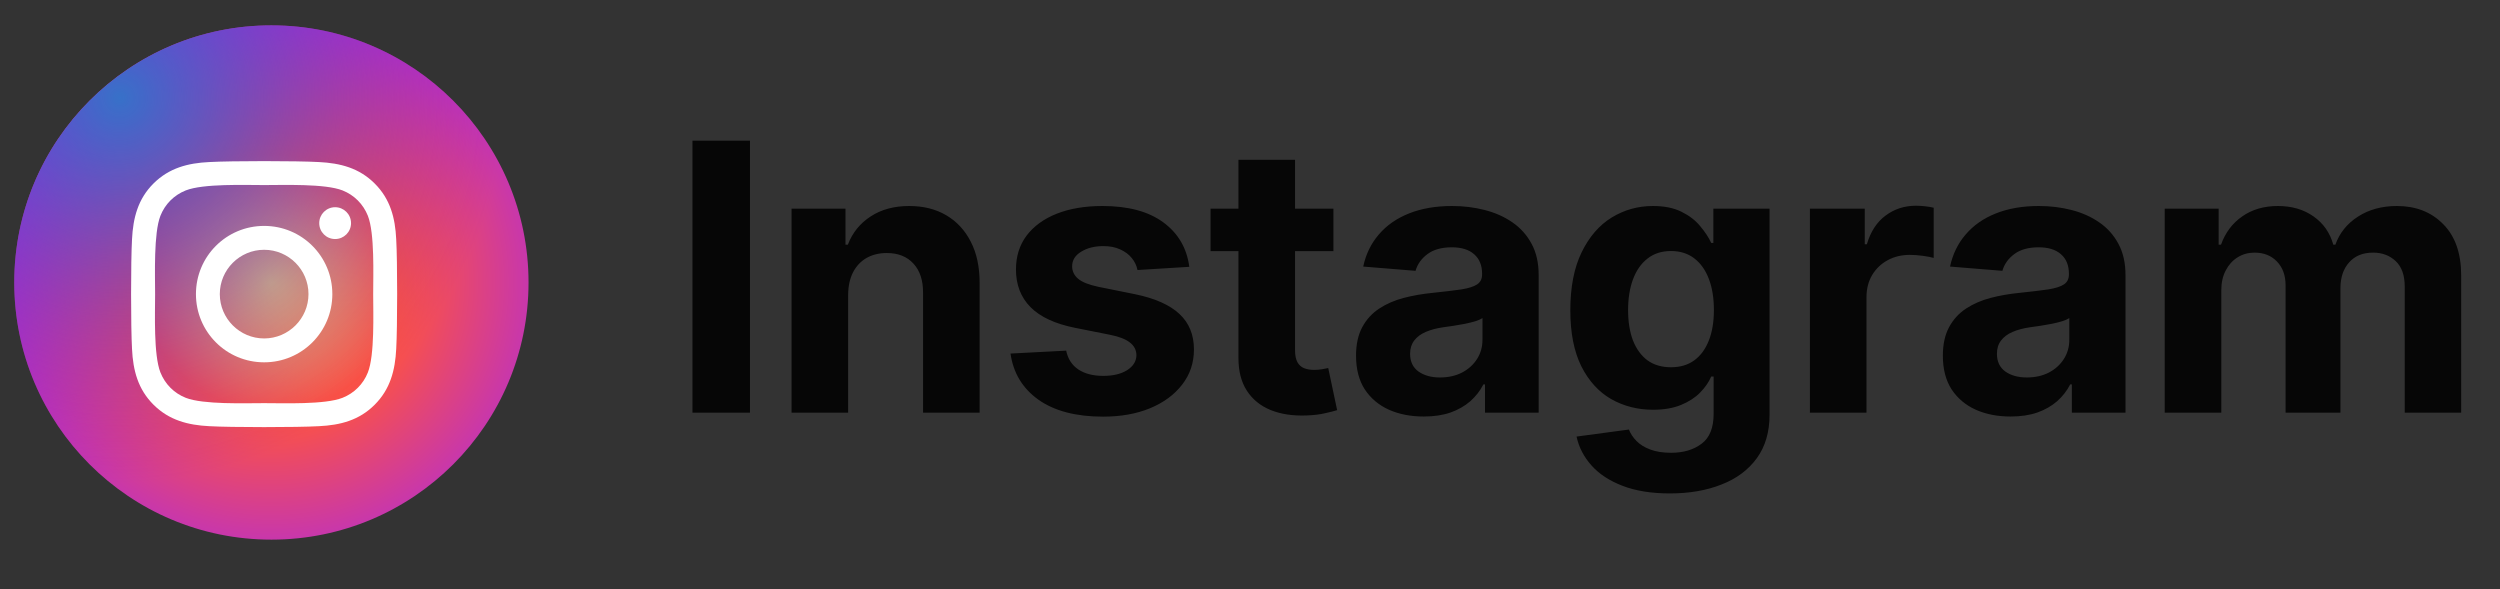
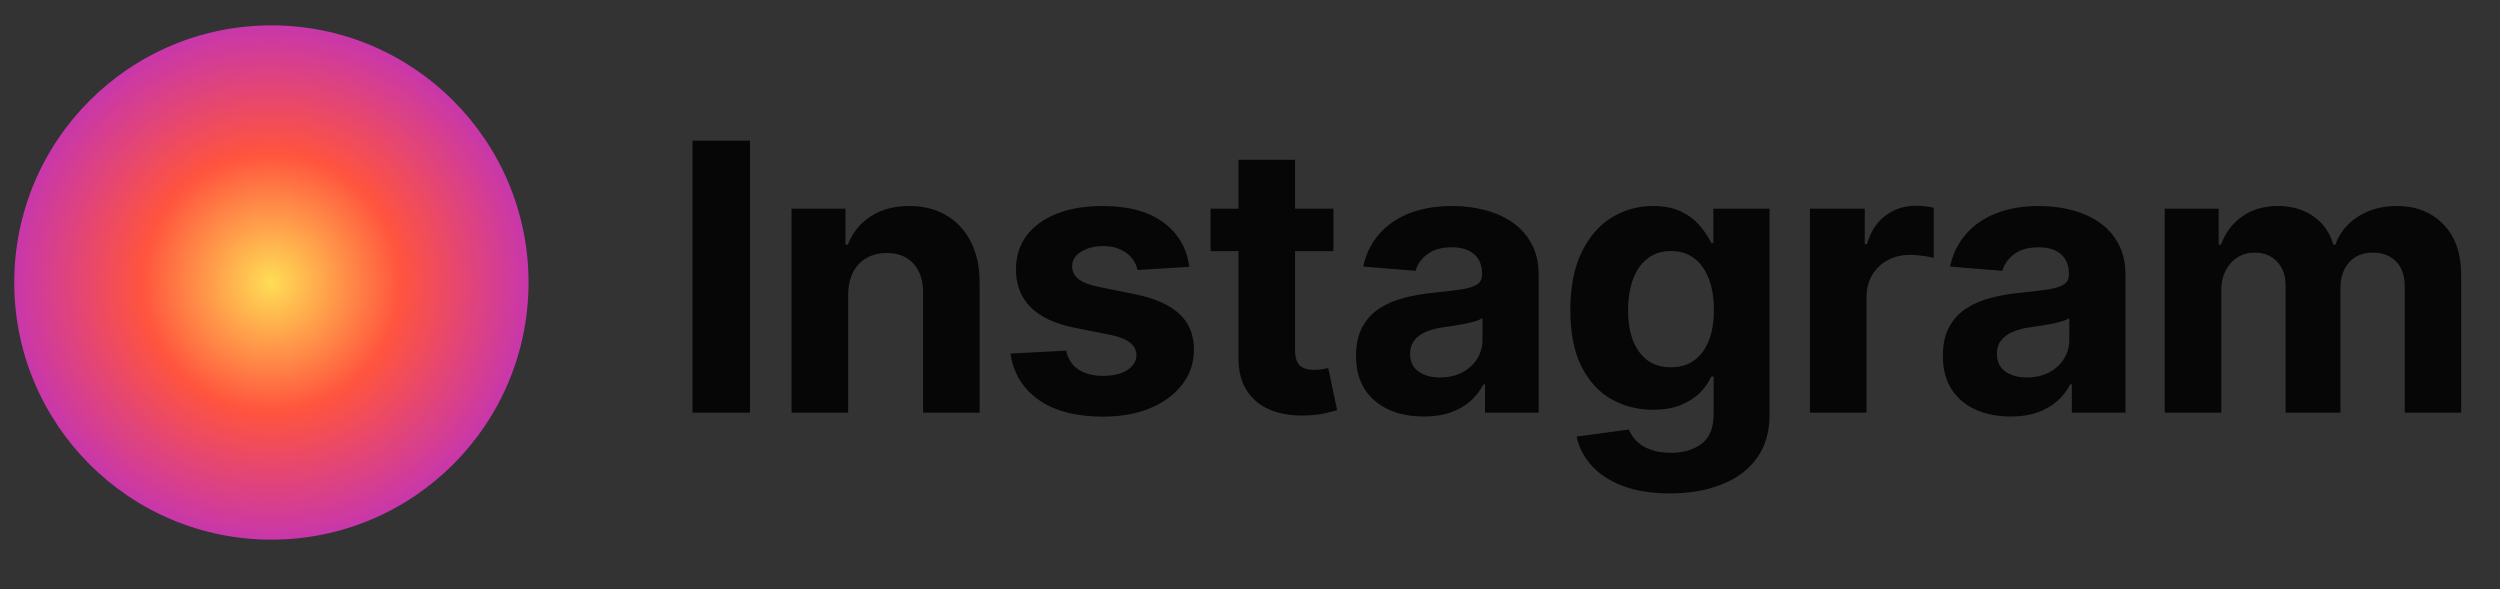
<svg xmlns="http://www.w3.org/2000/svg" width="140" height="33" viewBox="0 0 140 33" fill="none">
  <rect x="0" y="0" width="140" height="33" fill="#333333" stroke="none" />
  <circle cx="15.198" cy="15.82" r="14.4" fill="url(#paint0_radial_236_10440)" />
-   <circle cx="15.198" cy="15.82" r="14.4" fill="url(#paint1_radial_236_10440)" />
  <g clip-path="url(#clip0_236_10440)">
    <path d="M14.792 12.651C12.678 12.651 10.973 14.356 10.973 16.47C10.973 18.584 12.678 20.29 14.792 20.29C16.906 20.29 18.611 18.584 18.611 16.47C18.611 14.356 16.906 12.651 14.792 12.651ZM14.792 18.953C13.426 18.953 12.309 17.84 12.309 16.47C12.309 15.101 13.423 13.988 14.792 13.988C16.162 13.988 17.275 15.101 17.275 16.47C17.275 17.84 16.158 18.953 14.792 18.953ZM19.658 12.495C19.658 12.99 19.259 13.386 18.767 13.386C18.272 13.386 17.877 12.987 17.877 12.495C17.877 12.003 18.276 11.604 18.767 11.604C19.259 11.604 19.658 12.003 19.658 12.495ZM22.188 13.399C22.131 12.206 21.859 11.149 20.984 10.278C20.114 9.407 19.057 9.135 17.863 9.075C16.634 9.005 12.947 9.005 11.717 9.075C10.528 9.131 9.471 9.404 8.596 10.275C7.722 11.146 7.453 12.203 7.393 13.396C7.323 14.626 7.323 18.312 7.393 19.542C7.45 20.735 7.722 21.792 8.596 22.663C9.471 23.534 10.524 23.806 11.717 23.866C12.947 23.936 16.634 23.936 17.863 23.866C19.057 23.809 20.114 23.537 20.984 22.663C21.855 21.792 22.128 20.735 22.188 19.542C22.258 18.312 22.258 14.629 22.188 13.399ZM20.599 20.861C20.34 21.513 19.838 22.015 19.183 22.277C18.202 22.666 15.876 22.576 14.792 22.576C13.709 22.576 11.379 22.663 10.401 22.277C9.75 22.018 9.248 21.516 8.985 20.861C8.596 19.881 8.686 17.554 8.686 16.47C8.686 15.387 8.6 13.057 8.985 12.08C9.245 11.428 9.746 10.926 10.401 10.664C11.382 10.275 13.709 10.364 14.792 10.364C15.876 10.364 18.206 10.278 19.183 10.664C19.834 10.923 20.336 11.425 20.599 12.08C20.988 13.06 20.898 15.387 20.898 16.47C20.898 17.554 20.988 19.884 20.599 20.861Z" fill="white" />
  </g>
-   <path d="M41.999 7.876V23.109H38.778V7.876H41.999ZM47.496 16.504V23.109H44.327V11.685H47.347V13.7H47.481C47.734 13.036 48.158 12.51 48.753 12.123C49.348 11.732 50.069 11.536 50.917 11.536C51.711 11.536 52.402 11.709 52.992 12.056C53.583 12.404 54.041 12.899 54.368 13.544C54.696 14.184 54.859 14.947 54.859 15.835V23.109H51.691V16.4C51.696 15.701 51.517 15.156 51.155 14.764C50.793 14.367 50.295 14.169 49.66 14.169C49.234 14.169 48.857 14.261 48.53 14.444C48.207 14.628 47.955 14.895 47.771 15.247C47.593 15.595 47.501 16.014 47.496 16.504ZM66.601 14.942L63.7 15.121C63.65 14.873 63.544 14.65 63.38 14.451C63.216 14.248 63.001 14.087 62.733 13.968C62.47 13.844 62.155 13.782 61.788 13.782C61.297 13.782 60.883 13.886 60.546 14.095C60.209 14.298 60.04 14.57 60.04 14.913C60.04 15.185 60.15 15.416 60.368 15.604C60.586 15.793 60.96 15.944 61.491 16.058L63.559 16.475C64.669 16.703 65.497 17.07 66.043 17.576C66.588 18.081 66.861 18.746 66.861 19.569C66.861 20.318 66.64 20.975 66.199 21.54C65.763 22.105 65.163 22.547 64.399 22.864C63.64 23.176 62.765 23.332 61.773 23.332C60.261 23.332 59.056 23.018 58.159 22.388C57.266 21.753 56.743 20.89 56.589 19.799L59.706 19.636C59.8 20.097 60.028 20.449 60.39 20.692C60.752 20.93 61.216 21.049 61.781 21.049C62.336 21.049 62.782 20.942 63.12 20.729C63.462 20.511 63.635 20.231 63.64 19.889C63.635 19.601 63.514 19.366 63.276 19.182C63.038 18.994 62.671 18.85 62.175 18.751L60.197 18.357C59.081 18.133 58.25 17.747 57.705 17.196C57.164 16.646 56.894 15.944 56.894 15.091C56.894 14.357 57.092 13.725 57.489 13.194C57.891 12.664 58.454 12.255 59.178 11.967C59.907 11.68 60.759 11.536 61.736 11.536C63.179 11.536 64.315 11.841 65.143 12.451C65.976 13.061 66.462 13.891 66.601 14.942ZM74.671 11.685V14.065H67.791V11.685H74.671ZM69.353 8.947H72.522V19.599C72.522 19.891 72.566 20.119 72.656 20.283C72.745 20.442 72.869 20.553 73.028 20.618C73.191 20.682 73.38 20.714 73.593 20.714C73.742 20.714 73.89 20.702 74.039 20.677C74.188 20.647 74.302 20.625 74.381 20.61L74.88 22.968C74.721 23.018 74.498 23.075 74.21 23.139C73.923 23.209 73.573 23.251 73.161 23.266C72.398 23.295 71.728 23.194 71.153 22.961C70.583 22.728 70.139 22.366 69.822 21.875C69.504 21.384 69.348 20.764 69.353 20.015V8.947ZM79.731 23.325C79.002 23.325 78.353 23.199 77.783 22.946C77.212 22.688 76.761 22.308 76.429 21.808C76.102 21.302 75.938 20.672 75.938 19.919C75.938 19.284 76.055 18.751 76.288 18.319C76.521 17.888 76.838 17.541 77.24 17.278C77.641 17.015 78.097 16.817 78.608 16.683C79.124 16.549 79.665 16.455 80.23 16.4C80.894 16.331 81.43 16.266 81.836 16.207C82.243 16.142 82.538 16.048 82.722 15.924C82.905 15.8 82.997 15.617 82.997 15.374V15.329C82.997 14.858 82.848 14.494 82.55 14.236C82.258 13.978 81.841 13.849 81.301 13.849C80.731 13.849 80.277 13.976 79.94 14.228C79.603 14.476 79.379 14.789 79.27 15.166L76.34 14.928C76.488 14.233 76.781 13.633 77.217 13.128C77.654 12.617 78.216 12.225 78.906 11.952C79.6 11.675 80.403 11.536 81.316 11.536C81.95 11.536 82.558 11.61 83.138 11.759C83.723 11.908 84.241 12.138 84.693 12.451C85.149 12.763 85.508 13.165 85.771 13.656C86.034 14.142 86.165 14.724 86.165 15.404V23.109H83.16V21.525H83.071C82.888 21.882 82.642 22.197 82.335 22.47C82.027 22.738 81.658 22.948 81.227 23.102C80.795 23.251 80.297 23.325 79.731 23.325ZM80.639 21.138C81.105 21.138 81.516 21.047 81.874 20.863C82.231 20.675 82.511 20.422 82.714 20.104C82.917 19.787 83.019 19.428 83.019 19.026V17.814C82.92 17.878 82.784 17.938 82.61 17.992C82.441 18.042 82.25 18.089 82.037 18.133C81.824 18.173 81.611 18.21 81.397 18.245C81.184 18.275 80.991 18.302 80.817 18.327C80.445 18.381 80.121 18.468 79.843 18.587C79.565 18.706 79.35 18.867 79.196 19.07C79.042 19.269 78.965 19.517 78.965 19.814C78.965 20.246 79.121 20.576 79.434 20.804C79.751 21.027 80.153 21.138 80.639 21.138ZM93.509 27.632C92.482 27.632 91.602 27.49 90.868 27.208C90.139 26.93 89.559 26.551 89.128 26.07C88.697 25.589 88.416 25.048 88.287 24.448L91.218 24.054C91.307 24.282 91.448 24.495 91.642 24.694C91.835 24.892 92.091 25.051 92.408 25.17C92.73 25.294 93.122 25.356 93.583 25.356C94.272 25.356 94.84 25.187 95.287 24.85C95.738 24.518 95.963 23.96 95.963 23.176V21.086H95.829C95.691 21.404 95.482 21.704 95.205 21.986C94.927 22.269 94.57 22.5 94.134 22.678C93.697 22.857 93.177 22.946 92.572 22.946C91.714 22.946 90.933 22.747 90.229 22.351C89.529 21.949 88.972 21.337 88.555 20.514C88.144 19.685 87.938 18.639 87.938 17.375C87.938 16.08 88.148 14.999 88.57 14.132C88.992 13.264 89.552 12.614 90.251 12.183C90.955 11.752 91.726 11.536 92.564 11.536C93.204 11.536 93.739 11.645 94.171 11.863C94.602 12.076 94.949 12.344 95.212 12.666C95.48 12.984 95.686 13.296 95.829 13.604H95.948V11.685H99.095V23.221C99.095 24.193 98.857 25.006 98.381 25.661C97.905 26.315 97.245 26.806 96.402 27.133C95.564 27.466 94.6 27.632 93.509 27.632ZM93.576 20.566C94.087 20.566 94.518 20.439 94.87 20.186C95.227 19.928 95.5 19.561 95.688 19.085C95.882 18.604 95.978 18.029 95.978 17.36C95.978 16.69 95.884 16.11 95.696 15.619C95.507 15.123 95.234 14.739 94.877 14.466C94.52 14.194 94.087 14.057 93.576 14.057C93.055 14.057 92.616 14.199 92.259 14.481C91.902 14.759 91.632 15.146 91.448 15.642C91.265 16.137 91.173 16.71 91.173 17.36C91.173 18.019 91.265 18.59 91.448 19.07C91.637 19.547 91.907 19.916 92.259 20.179C92.616 20.437 93.055 20.566 93.576 20.566ZM101.354 23.109V11.685H104.426V13.678H104.545C104.754 12.969 105.103 12.433 105.594 12.071C106.085 11.704 106.65 11.521 107.29 11.521C107.449 11.521 107.62 11.531 107.803 11.551C107.987 11.57 108.148 11.598 108.287 11.633V14.444C108.138 14.399 107.932 14.36 107.669 14.325C107.407 14.29 107.166 14.273 106.948 14.273C106.482 14.273 106.065 14.375 105.698 14.578C105.336 14.776 105.049 15.054 104.835 15.411C104.627 15.768 104.523 16.18 104.523 16.646V23.109H101.354ZM112.594 23.325C111.865 23.325 111.215 23.199 110.645 22.946C110.075 22.688 109.623 22.308 109.291 21.808C108.964 21.302 108.8 20.672 108.8 19.919C108.8 19.284 108.917 18.751 109.15 18.319C109.383 17.888 109.7 17.541 110.102 17.278C110.504 17.015 110.96 16.817 111.471 16.683C111.986 16.549 112.527 16.455 113.092 16.4C113.756 16.331 114.292 16.266 114.699 16.207C115.105 16.142 115.4 16.048 115.584 15.924C115.767 15.8 115.859 15.617 115.859 15.374V15.329C115.859 14.858 115.71 14.494 115.413 14.236C115.12 13.978 114.704 13.849 114.163 13.849C113.593 13.849 113.139 13.976 112.802 14.228C112.465 14.476 112.242 14.789 112.133 15.166L109.202 14.928C109.351 14.233 109.643 13.633 110.08 13.128C110.516 12.617 111.079 12.225 111.768 11.952C112.462 11.675 113.266 11.536 114.178 11.536C114.813 11.536 115.42 11.61 116 11.759C116.585 11.908 117.104 12.138 117.555 12.451C118.011 12.763 118.371 13.165 118.633 13.656C118.896 14.142 119.028 14.724 119.028 15.404V23.109H116.023V21.525H115.933C115.75 21.882 115.504 22.197 115.197 22.47C114.89 22.738 114.52 22.948 114.089 23.102C113.657 23.251 113.159 23.325 112.594 23.325ZM113.501 21.138C113.967 21.138 114.379 21.047 114.736 20.863C115.093 20.675 115.373 20.422 115.576 20.104C115.78 19.787 115.881 19.428 115.881 19.026V17.814C115.782 17.878 115.646 17.938 115.472 17.992C115.304 18.042 115.113 18.089 114.899 18.133C114.686 18.173 114.473 18.21 114.26 18.245C114.047 18.275 113.853 18.302 113.68 18.327C113.308 18.381 112.983 18.468 112.705 18.587C112.428 18.706 112.212 18.867 112.058 19.07C111.904 19.269 111.828 19.517 111.828 19.814C111.828 20.246 111.984 20.576 112.296 20.804C112.614 21.027 113.015 21.138 113.501 21.138ZM121.224 23.109V11.685H124.244V13.7H124.378C124.616 13.031 125.012 12.503 125.568 12.116C126.123 11.729 126.788 11.536 127.561 11.536C128.345 11.536 129.012 11.732 129.562 12.123C130.112 12.51 130.479 13.036 130.663 13.7H130.782C131.015 13.046 131.436 12.523 132.046 12.131C132.661 11.734 133.388 11.536 134.226 11.536C135.292 11.536 136.157 11.876 136.822 12.555C137.491 13.229 137.826 14.186 137.826 15.426V23.109H134.665V16.051C134.665 15.416 134.496 14.94 134.159 14.623C133.822 14.305 133.4 14.147 132.894 14.147C132.319 14.147 131.87 14.33 131.548 14.697C131.226 15.059 131.065 15.537 131.065 16.133V23.109H127.993V15.984C127.993 15.423 127.831 14.977 127.509 14.645C127.192 14.313 126.773 14.147 126.252 14.147C125.9 14.147 125.583 14.236 125.3 14.414C125.022 14.588 124.802 14.833 124.638 15.151C124.474 15.463 124.393 15.83 124.393 16.252V23.109H121.224Z" fill="#060606" />
+   <path d="M41.999 7.876V23.109H38.778V7.876H41.999ZM47.496 16.504V23.109H44.327V11.685H47.347V13.7H47.481C47.734 13.036 48.158 12.51 48.753 12.123C49.348 11.732 50.069 11.536 50.917 11.536C51.711 11.536 52.402 11.709 52.992 12.056C53.583 12.404 54.041 12.899 54.368 13.544C54.696 14.184 54.859 14.947 54.859 15.835V23.109H51.691V16.4C51.696 15.701 51.517 15.156 51.155 14.764C50.793 14.367 50.295 14.169 49.66 14.169C49.234 14.169 48.857 14.261 48.53 14.444C48.207 14.628 47.955 14.895 47.771 15.247C47.593 15.595 47.501 16.014 47.496 16.504ZM66.601 14.942L63.7 15.121C63.65 14.873 63.544 14.65 63.38 14.451C63.216 14.248 63.001 14.087 62.733 13.968C62.47 13.844 62.155 13.782 61.788 13.782C61.297 13.782 60.883 13.886 60.546 14.095C60.209 14.298 60.04 14.57 60.04 14.913C60.04 15.185 60.15 15.416 60.368 15.604C60.586 15.793 60.96 15.944 61.491 16.058L63.559 16.475C64.669 16.703 65.497 17.07 66.043 17.576C66.588 18.081 66.861 18.746 66.861 19.569C66.861 20.318 66.64 20.975 66.199 21.54C65.763 22.105 65.163 22.547 64.399 22.864C63.64 23.176 62.765 23.332 61.773 23.332C60.261 23.332 59.056 23.018 58.159 22.388C57.266 21.753 56.743 20.89 56.589 19.799L59.706 19.636C59.8 20.097 60.028 20.449 60.39 20.692C60.752 20.93 61.216 21.049 61.781 21.049C62.336 21.049 62.782 20.942 63.12 20.729C63.462 20.511 63.635 20.231 63.64 19.889C63.635 19.601 63.514 19.366 63.276 19.182C63.038 18.994 62.671 18.85 62.175 18.751L60.197 18.357C59.081 18.133 58.25 17.747 57.705 17.196C57.164 16.646 56.894 15.944 56.894 15.091C56.894 14.357 57.092 13.725 57.489 13.194C57.891 12.664 58.454 12.255 59.178 11.967C59.907 11.68 60.759 11.536 61.736 11.536C63.179 11.536 64.315 11.841 65.143 12.451C65.976 13.061 66.462 13.891 66.601 14.942ZM74.671 11.685V14.065H67.791V11.685H74.671ZM69.353 8.947H72.522V19.599C72.522 19.891 72.566 20.119 72.656 20.283C72.745 20.442 72.869 20.553 73.028 20.618C73.191 20.682 73.38 20.714 73.593 20.714C73.742 20.714 73.89 20.702 74.039 20.677C74.188 20.647 74.302 20.625 74.381 20.61L74.88 22.968C74.721 23.018 74.498 23.075 74.21 23.139C73.923 23.209 73.573 23.251 73.161 23.266C72.398 23.295 71.728 23.194 71.153 22.961C70.583 22.728 70.139 22.366 69.822 21.875C69.504 21.384 69.348 20.764 69.353 20.015V8.947ZM79.731 23.325C79.002 23.325 78.353 23.199 77.783 22.946C77.212 22.688 76.761 22.308 76.429 21.808C76.102 21.302 75.938 20.672 75.938 19.919C75.938 19.284 76.055 18.751 76.288 18.319C76.521 17.888 76.838 17.541 77.24 17.278C77.641 17.015 78.097 16.817 78.608 16.683C79.124 16.549 79.665 16.455 80.23 16.4C80.894 16.331 81.43 16.266 81.836 16.207C82.243 16.142 82.538 16.048 82.722 15.924C82.905 15.8 82.997 15.617 82.997 15.374V15.329C82.997 14.858 82.848 14.494 82.55 14.236C82.258 13.978 81.841 13.849 81.301 13.849C80.731 13.849 80.277 13.976 79.94 14.228C79.603 14.476 79.379 14.789 79.27 15.166L76.34 14.928C76.488 14.233 76.781 13.633 77.217 13.128C77.654 12.617 78.216 12.225 78.906 11.952C79.6 11.675 80.403 11.536 81.316 11.536C81.95 11.536 82.558 11.61 83.138 11.759C83.723 11.908 84.241 12.138 84.693 12.451C85.149 12.763 85.508 13.165 85.771 13.656C86.034 14.142 86.165 14.724 86.165 15.404V23.109H83.16V21.525H83.071C82.888 21.882 82.642 22.197 82.335 22.47C82.027 22.738 81.658 22.948 81.227 23.102C80.795 23.251 80.297 23.325 79.731 23.325ZM80.639 21.138C81.105 21.138 81.516 21.047 81.874 20.863C82.231 20.675 82.511 20.422 82.714 20.104C82.917 19.787 83.019 19.428 83.019 19.026V17.814C82.92 17.878 82.784 17.938 82.61 17.992C82.441 18.042 82.25 18.089 82.037 18.133C81.824 18.173 81.611 18.21 81.397 18.245C81.184 18.275 80.991 18.302 80.817 18.327C80.445 18.381 80.121 18.468 79.843 18.587C79.565 18.706 79.35 18.867 79.196 19.07C79.042 19.269 78.965 19.517 78.965 19.814C78.965 20.246 79.121 20.576 79.434 20.804C79.751 21.027 80.153 21.138 80.639 21.138M93.509 27.632C92.482 27.632 91.602 27.49 90.868 27.208C90.139 26.93 89.559 26.551 89.128 26.07C88.697 25.589 88.416 25.048 88.287 24.448L91.218 24.054C91.307 24.282 91.448 24.495 91.642 24.694C91.835 24.892 92.091 25.051 92.408 25.17C92.73 25.294 93.122 25.356 93.583 25.356C94.272 25.356 94.84 25.187 95.287 24.85C95.738 24.518 95.963 23.96 95.963 23.176V21.086H95.829C95.691 21.404 95.482 21.704 95.205 21.986C94.927 22.269 94.57 22.5 94.134 22.678C93.697 22.857 93.177 22.946 92.572 22.946C91.714 22.946 90.933 22.747 90.229 22.351C89.529 21.949 88.972 21.337 88.555 20.514C88.144 19.685 87.938 18.639 87.938 17.375C87.938 16.08 88.148 14.999 88.57 14.132C88.992 13.264 89.552 12.614 90.251 12.183C90.955 11.752 91.726 11.536 92.564 11.536C93.204 11.536 93.739 11.645 94.171 11.863C94.602 12.076 94.949 12.344 95.212 12.666C95.48 12.984 95.686 13.296 95.829 13.604H95.948V11.685H99.095V23.221C99.095 24.193 98.857 25.006 98.381 25.661C97.905 26.315 97.245 26.806 96.402 27.133C95.564 27.466 94.6 27.632 93.509 27.632ZM93.576 20.566C94.087 20.566 94.518 20.439 94.87 20.186C95.227 19.928 95.5 19.561 95.688 19.085C95.882 18.604 95.978 18.029 95.978 17.36C95.978 16.69 95.884 16.11 95.696 15.619C95.507 15.123 95.234 14.739 94.877 14.466C94.52 14.194 94.087 14.057 93.576 14.057C93.055 14.057 92.616 14.199 92.259 14.481C91.902 14.759 91.632 15.146 91.448 15.642C91.265 16.137 91.173 16.71 91.173 17.36C91.173 18.019 91.265 18.59 91.448 19.07C91.637 19.547 91.907 19.916 92.259 20.179C92.616 20.437 93.055 20.566 93.576 20.566ZM101.354 23.109V11.685H104.426V13.678H104.545C104.754 12.969 105.103 12.433 105.594 12.071C106.085 11.704 106.65 11.521 107.29 11.521C107.449 11.521 107.62 11.531 107.803 11.551C107.987 11.57 108.148 11.598 108.287 11.633V14.444C108.138 14.399 107.932 14.36 107.669 14.325C107.407 14.29 107.166 14.273 106.948 14.273C106.482 14.273 106.065 14.375 105.698 14.578C105.336 14.776 105.049 15.054 104.835 15.411C104.627 15.768 104.523 16.18 104.523 16.646V23.109H101.354ZM112.594 23.325C111.865 23.325 111.215 23.199 110.645 22.946C110.075 22.688 109.623 22.308 109.291 21.808C108.964 21.302 108.8 20.672 108.8 19.919C108.8 19.284 108.917 18.751 109.15 18.319C109.383 17.888 109.7 17.541 110.102 17.278C110.504 17.015 110.96 16.817 111.471 16.683C111.986 16.549 112.527 16.455 113.092 16.4C113.756 16.331 114.292 16.266 114.699 16.207C115.105 16.142 115.4 16.048 115.584 15.924C115.767 15.8 115.859 15.617 115.859 15.374V15.329C115.859 14.858 115.71 14.494 115.413 14.236C115.12 13.978 114.704 13.849 114.163 13.849C113.593 13.849 113.139 13.976 112.802 14.228C112.465 14.476 112.242 14.789 112.133 15.166L109.202 14.928C109.351 14.233 109.643 13.633 110.08 13.128C110.516 12.617 111.079 12.225 111.768 11.952C112.462 11.675 113.266 11.536 114.178 11.536C114.813 11.536 115.42 11.61 116 11.759C116.585 11.908 117.104 12.138 117.555 12.451C118.011 12.763 118.371 13.165 118.633 13.656C118.896 14.142 119.028 14.724 119.028 15.404V23.109H116.023V21.525H115.933C115.75 21.882 115.504 22.197 115.197 22.47C114.89 22.738 114.52 22.948 114.089 23.102C113.657 23.251 113.159 23.325 112.594 23.325ZM113.501 21.138C113.967 21.138 114.379 21.047 114.736 20.863C115.093 20.675 115.373 20.422 115.576 20.104C115.78 19.787 115.881 19.428 115.881 19.026V17.814C115.782 17.878 115.646 17.938 115.472 17.992C115.304 18.042 115.113 18.089 114.899 18.133C114.686 18.173 114.473 18.21 114.26 18.245C114.047 18.275 113.853 18.302 113.68 18.327C113.308 18.381 112.983 18.468 112.705 18.587C112.428 18.706 112.212 18.867 112.058 19.07C111.904 19.269 111.828 19.517 111.828 19.814C111.828 20.246 111.984 20.576 112.296 20.804C112.614 21.027 113.015 21.138 113.501 21.138ZM121.224 23.109V11.685H124.244V13.7H124.378C124.616 13.031 125.012 12.503 125.568 12.116C126.123 11.729 126.788 11.536 127.561 11.536C128.345 11.536 129.012 11.732 129.562 12.123C130.112 12.51 130.479 13.036 130.663 13.7H130.782C131.015 13.046 131.436 12.523 132.046 12.131C132.661 11.734 133.388 11.536 134.226 11.536C135.292 11.536 136.157 11.876 136.822 12.555C137.491 13.229 137.826 14.186 137.826 15.426V23.109H134.665V16.051C134.665 15.416 134.496 14.94 134.159 14.623C133.822 14.305 133.4 14.147 132.894 14.147C132.319 14.147 131.87 14.33 131.548 14.697C131.226 15.059 131.065 15.537 131.065 16.133V23.109H127.993V15.984C127.993 15.423 127.831 14.977 127.509 14.645C127.192 14.313 126.773 14.147 126.252 14.147C125.9 14.147 125.583 14.236 125.3 14.414C125.022 14.588 124.802 14.833 124.638 15.151C124.474 15.463 124.393 15.83 124.393 16.252V23.109H121.224Z" fill="#060606" />
  <defs>
    <radialGradient id="paint0_radial_236_10440" cx="0" cy="0" r="1" gradientUnits="userSpaceOnUse" gradientTransform="translate(15.198 15.82) rotate(-90) scale(14.4)">
      <stop stop-color="#FFDD55" />
      <stop offset="0.503" stop-color="#FF543E" />
      <stop offset="1" stop-color="#C837AB" />
    </radialGradient>
    <radialGradient id="paint1_radial_236_10440" cx="0" cy="0" r="1" gradientUnits="userSpaceOnUse" gradientTransform="translate(6.697 5.41) rotate(61.144) scale(38.825)">
      <stop stop-color="#3771C8" />
      <stop offset="0.557" stop-color="#6600FF" stop-opacity="0" />
    </radialGradient>
    <clipPath id="clip0_236_10440">
-       <rect width="14.891" height="17.018" fill="white" transform="translate(7.344 7.965)" />
-     </clipPath>
+       </clipPath>
  </defs>
</svg>